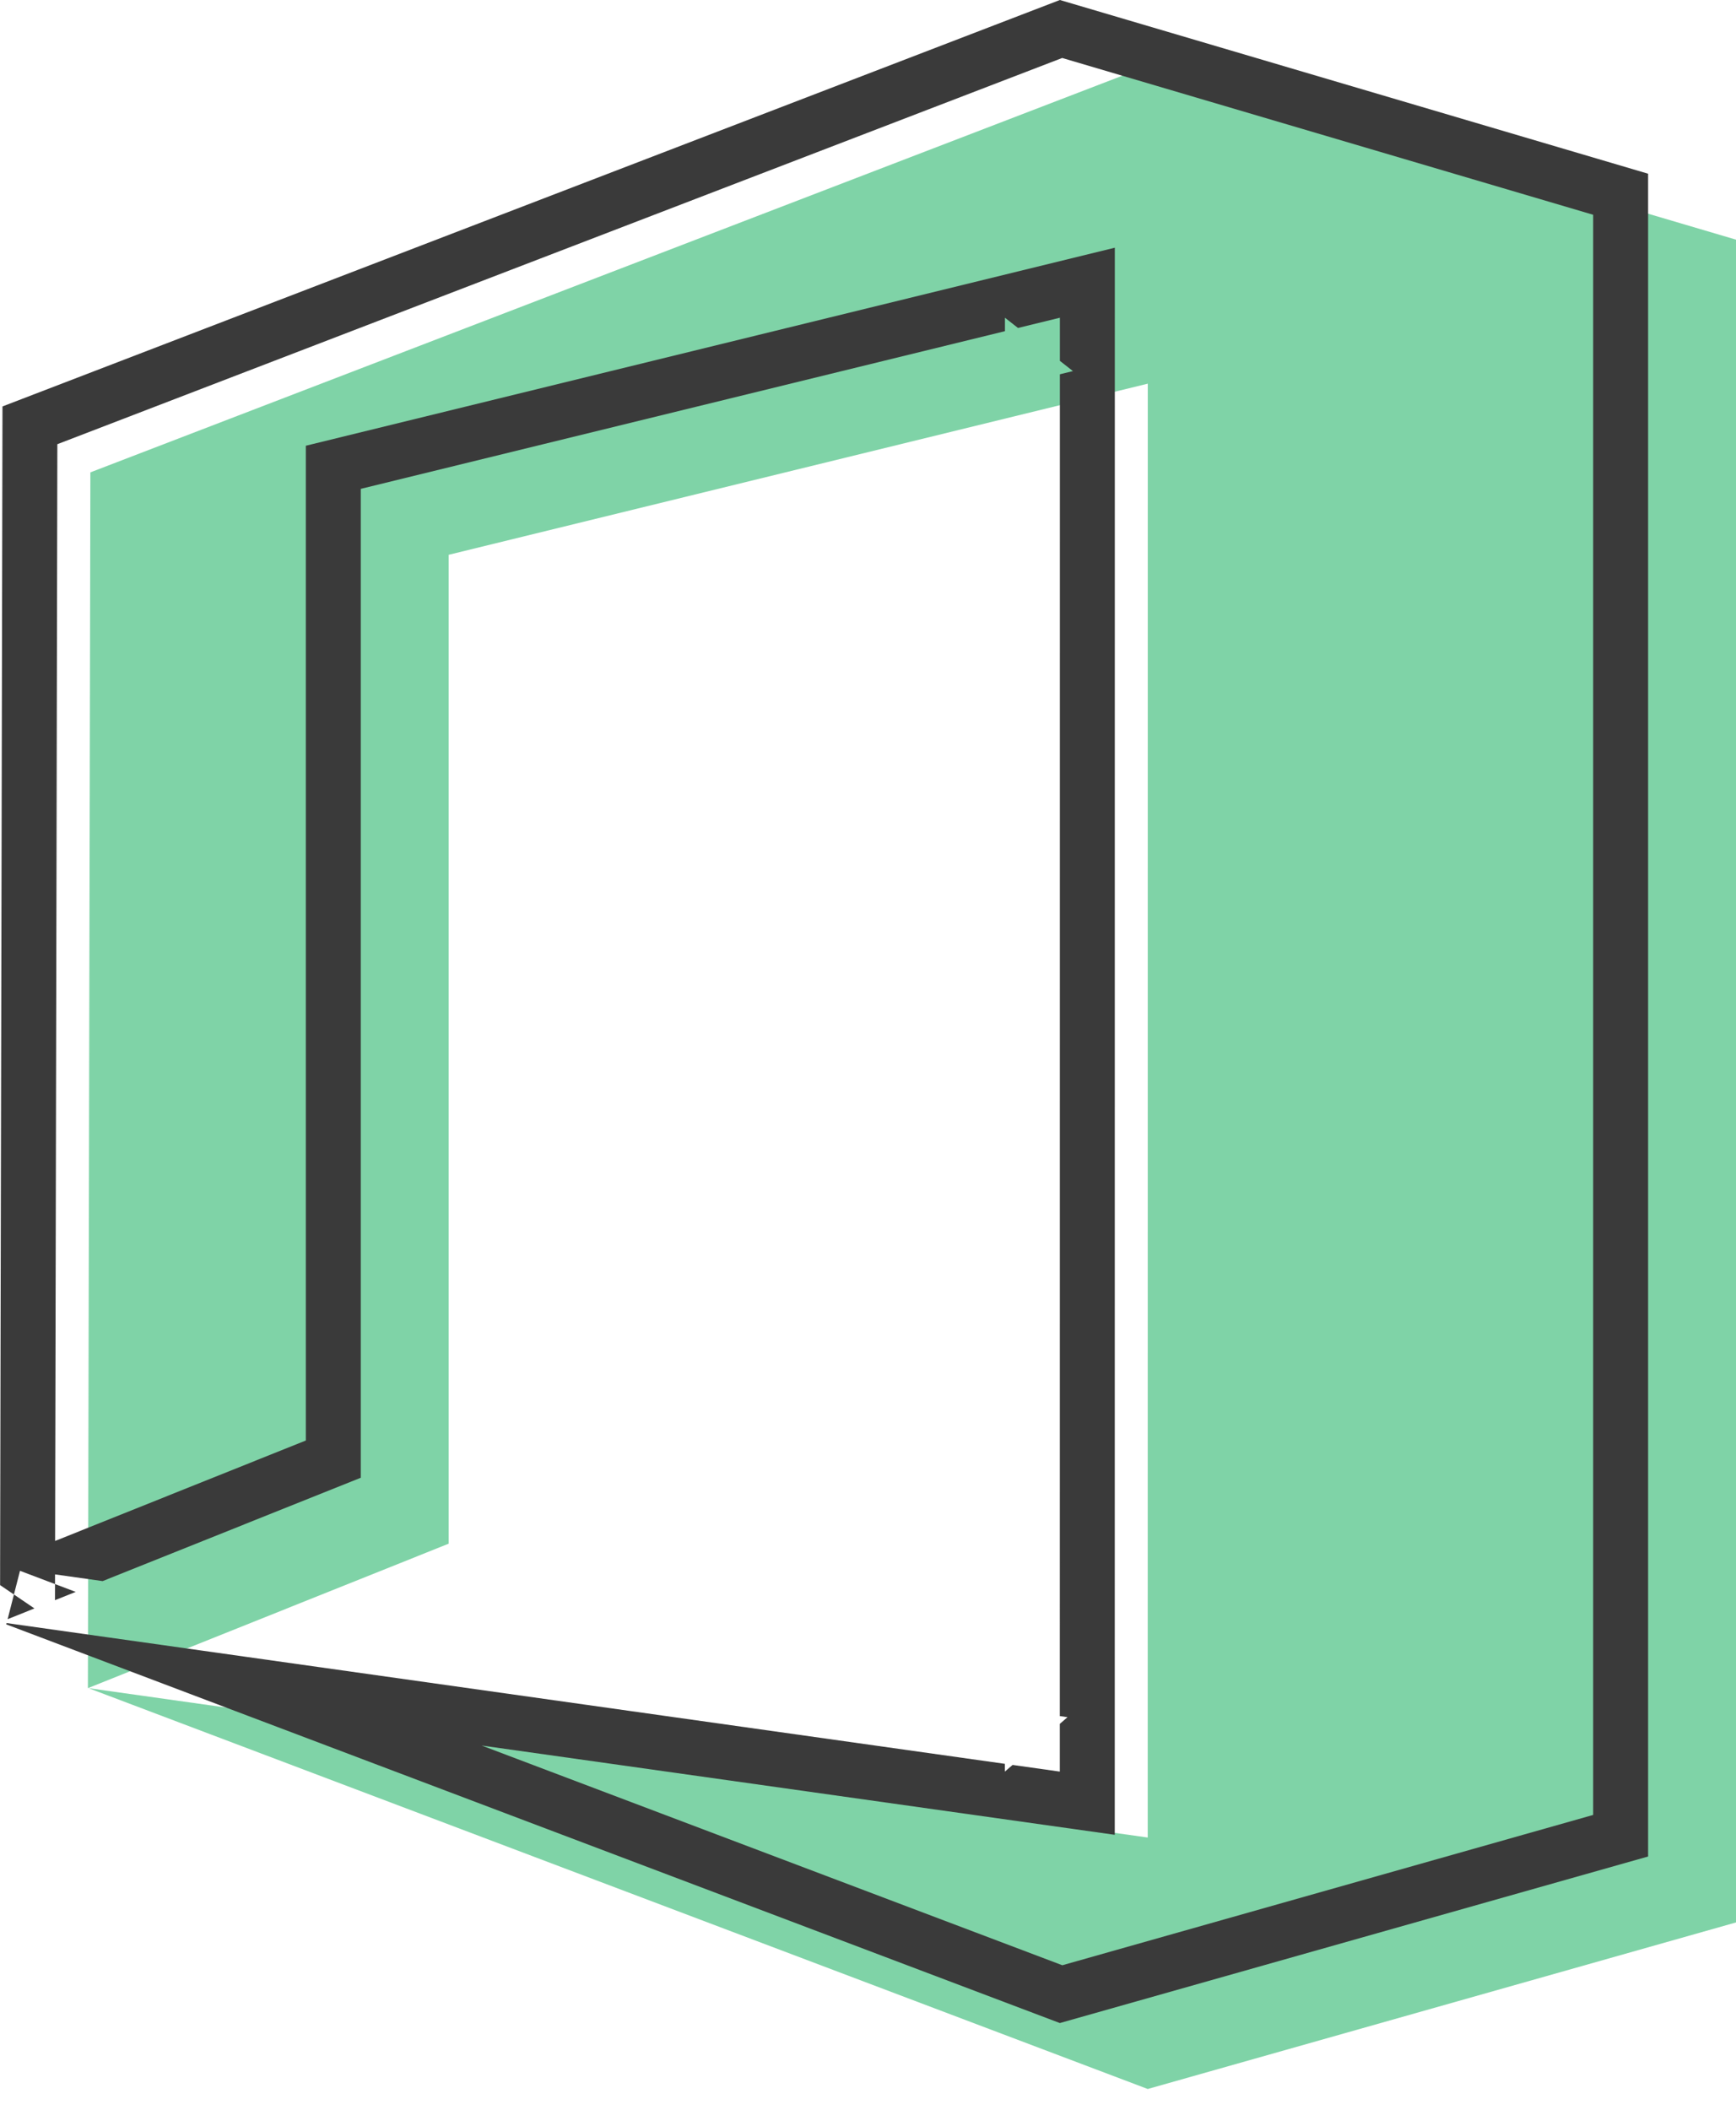
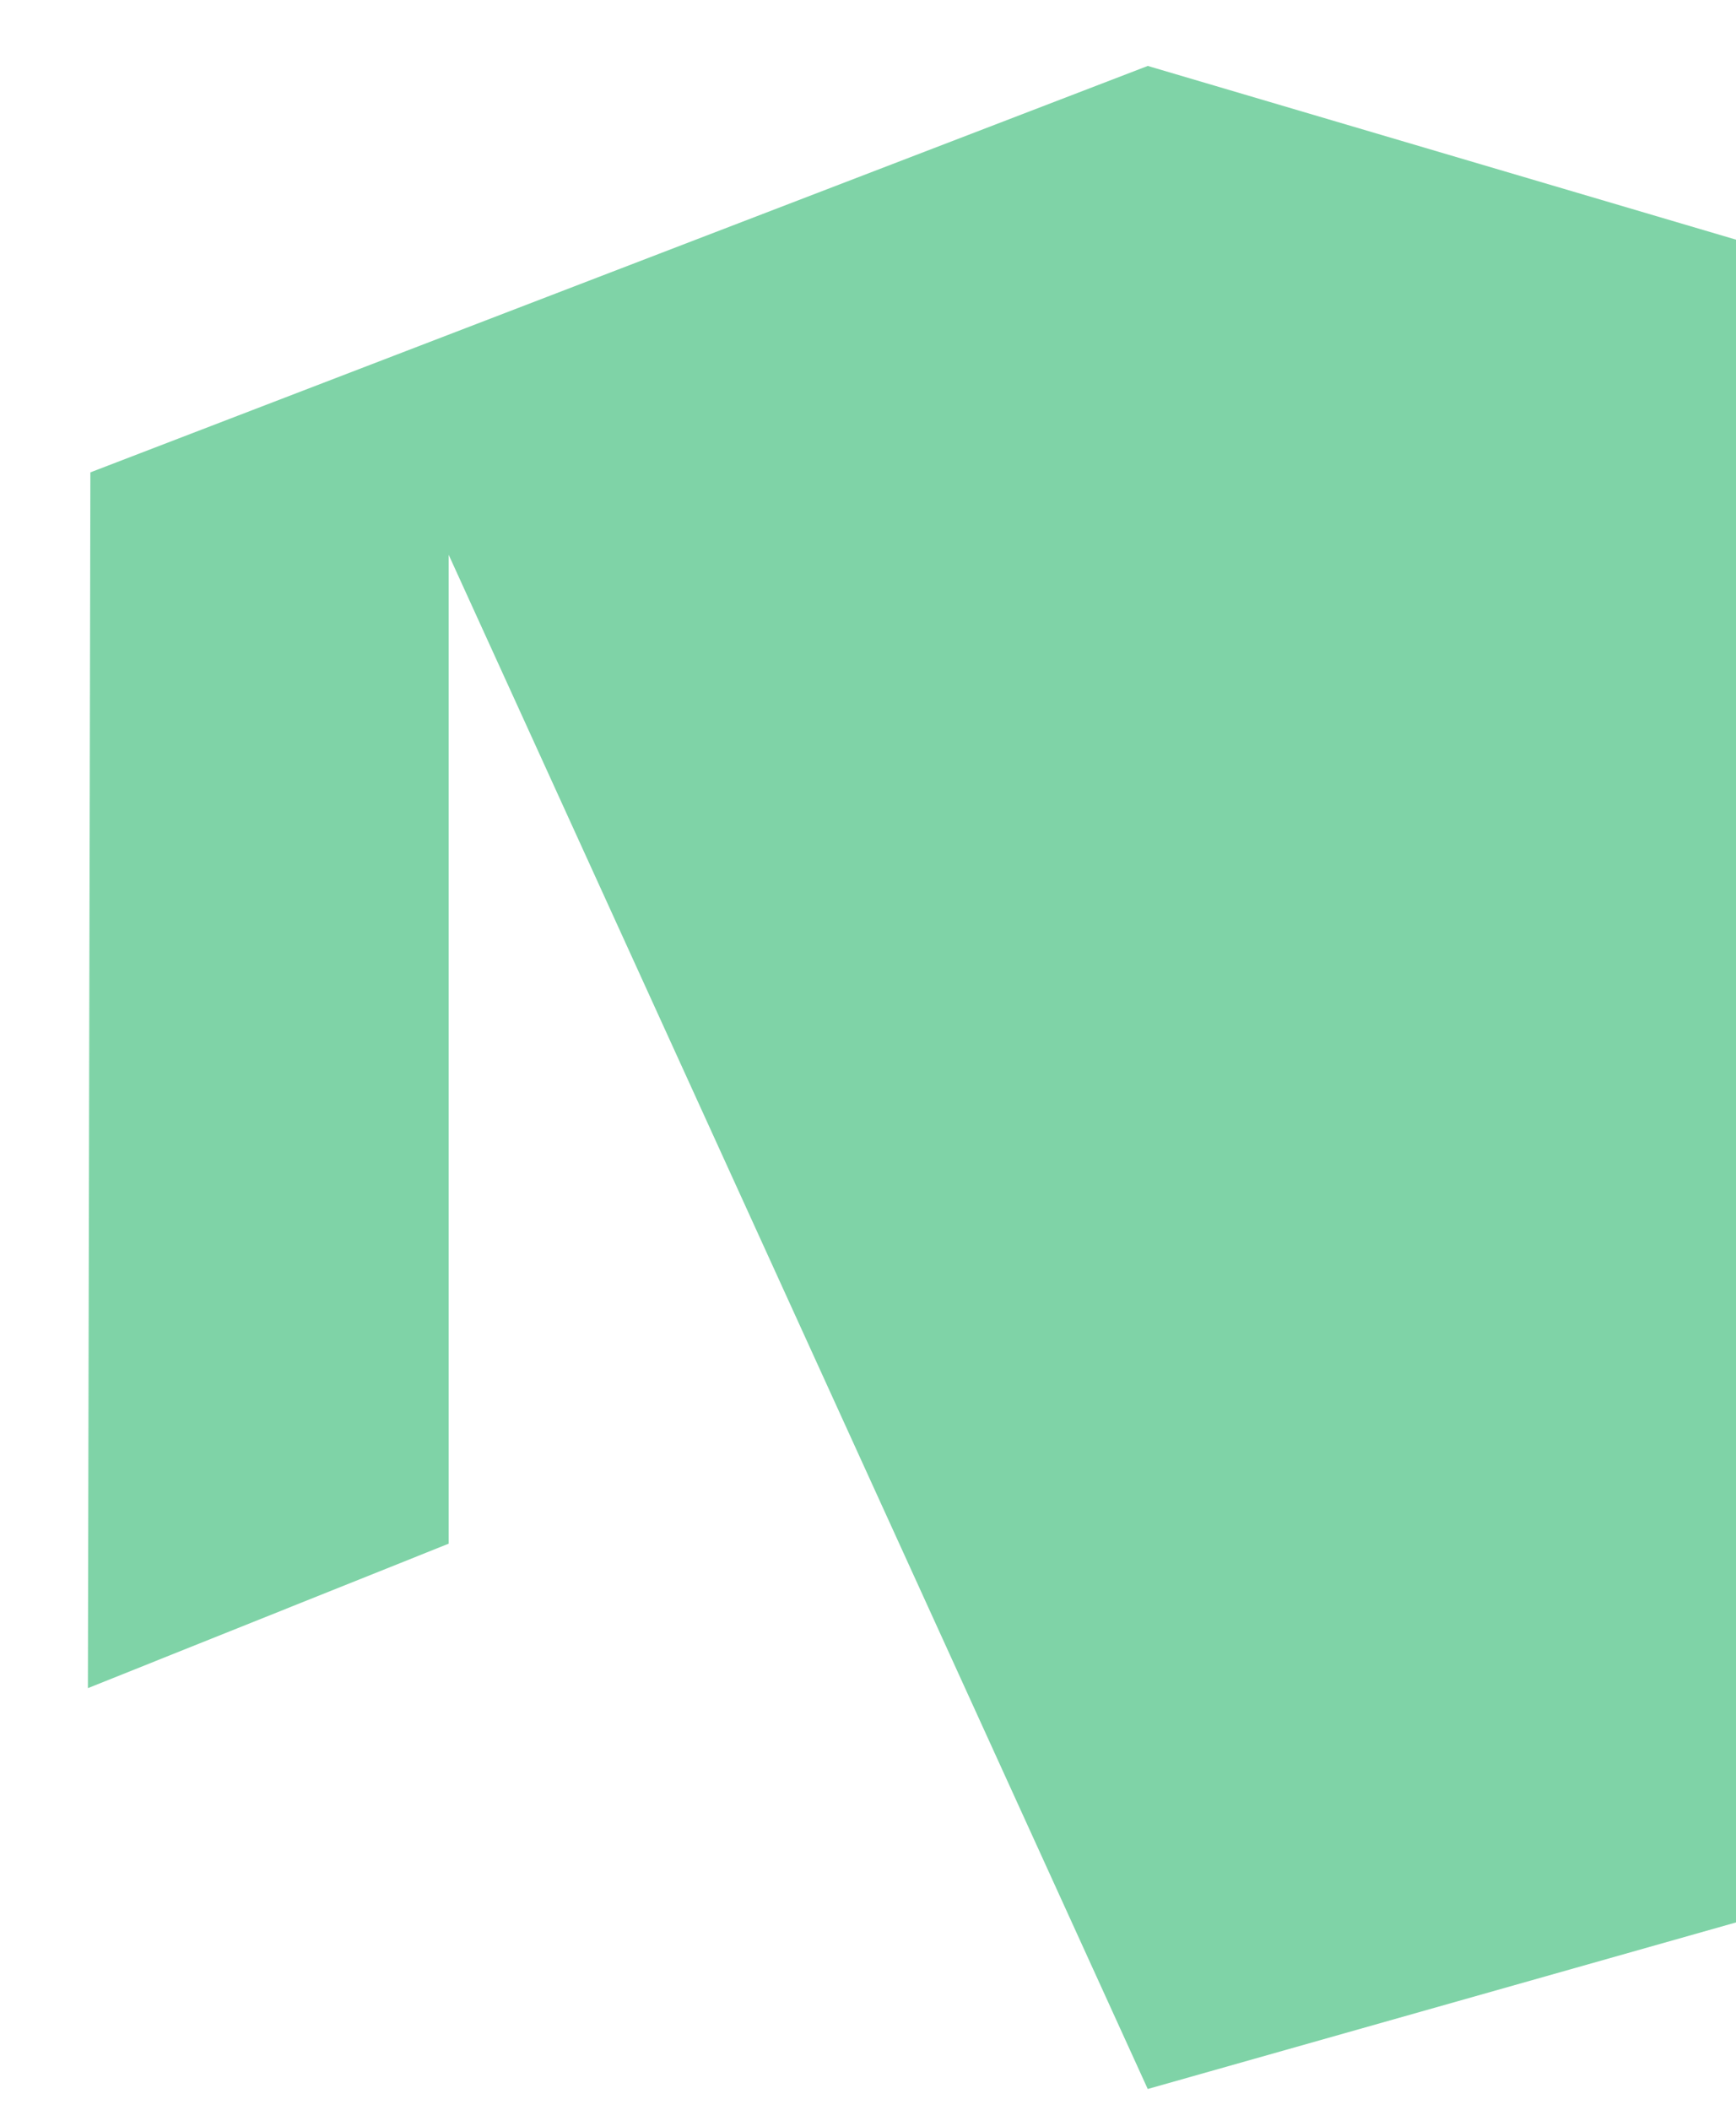
<svg xmlns="http://www.w3.org/2000/svg" width="79" height="96" viewBox="0 0 79 96">
  <g fill="none" fill-rule="evenodd">
-     <path fill="#00A750" d="M79 10.904L52.232 3 4.113 21.492 4 76.807l16.418-6.573V25.242l31.814-7.786-.003 66.148-48.204-6.797L52.23 95.045 79 87.467z" opacity=".503" />
-     <path fill="#3A3A3A" fill-rule="nonzero" d="M21.923 79.42l26.42 9.995L72.5 82.576V9.772L48.337 2.638 2.61 20.21l-.102 49.9 11.41-4.57v-45.26l36.814-9.01-.003 72.21-28.806-4.061zm-19.42-7.348L.91 71.469l-.276 1.078-.63-.428.002-1.007 2.502-1.002-.004 1.962zm.942.356l-.943.378.002-.734.94.356zm-1.878.752l-1.22.489.287-1.122.933.633zm20.356 6.24l-11.26-1.588L.285 73.906l.015-.06 10.986 1.55 10.636 4.024zM4.981 74.506l40.748 5.745v.353l.35-.303 2.15.303v-2.172l.35-.304-.35-.049.003-61.05.594-.145-.594-.466v-1.962l-1.906.466-.594-.466v.612l-29.314 7.174v44.992L4.67 71.937.005 71.28l.108-52.788L48.232 0 75 7.904v76.563l-26.77 7.578L3.47 75.111l1.51-.605z" />
+     <path fill="#00A750" d="M79 10.904L52.232 3 4.113 21.492 4 76.807l16.418-6.573V25.242L52.23 95.045 79 87.467z" opacity=".503" />
  </g>
</svg>